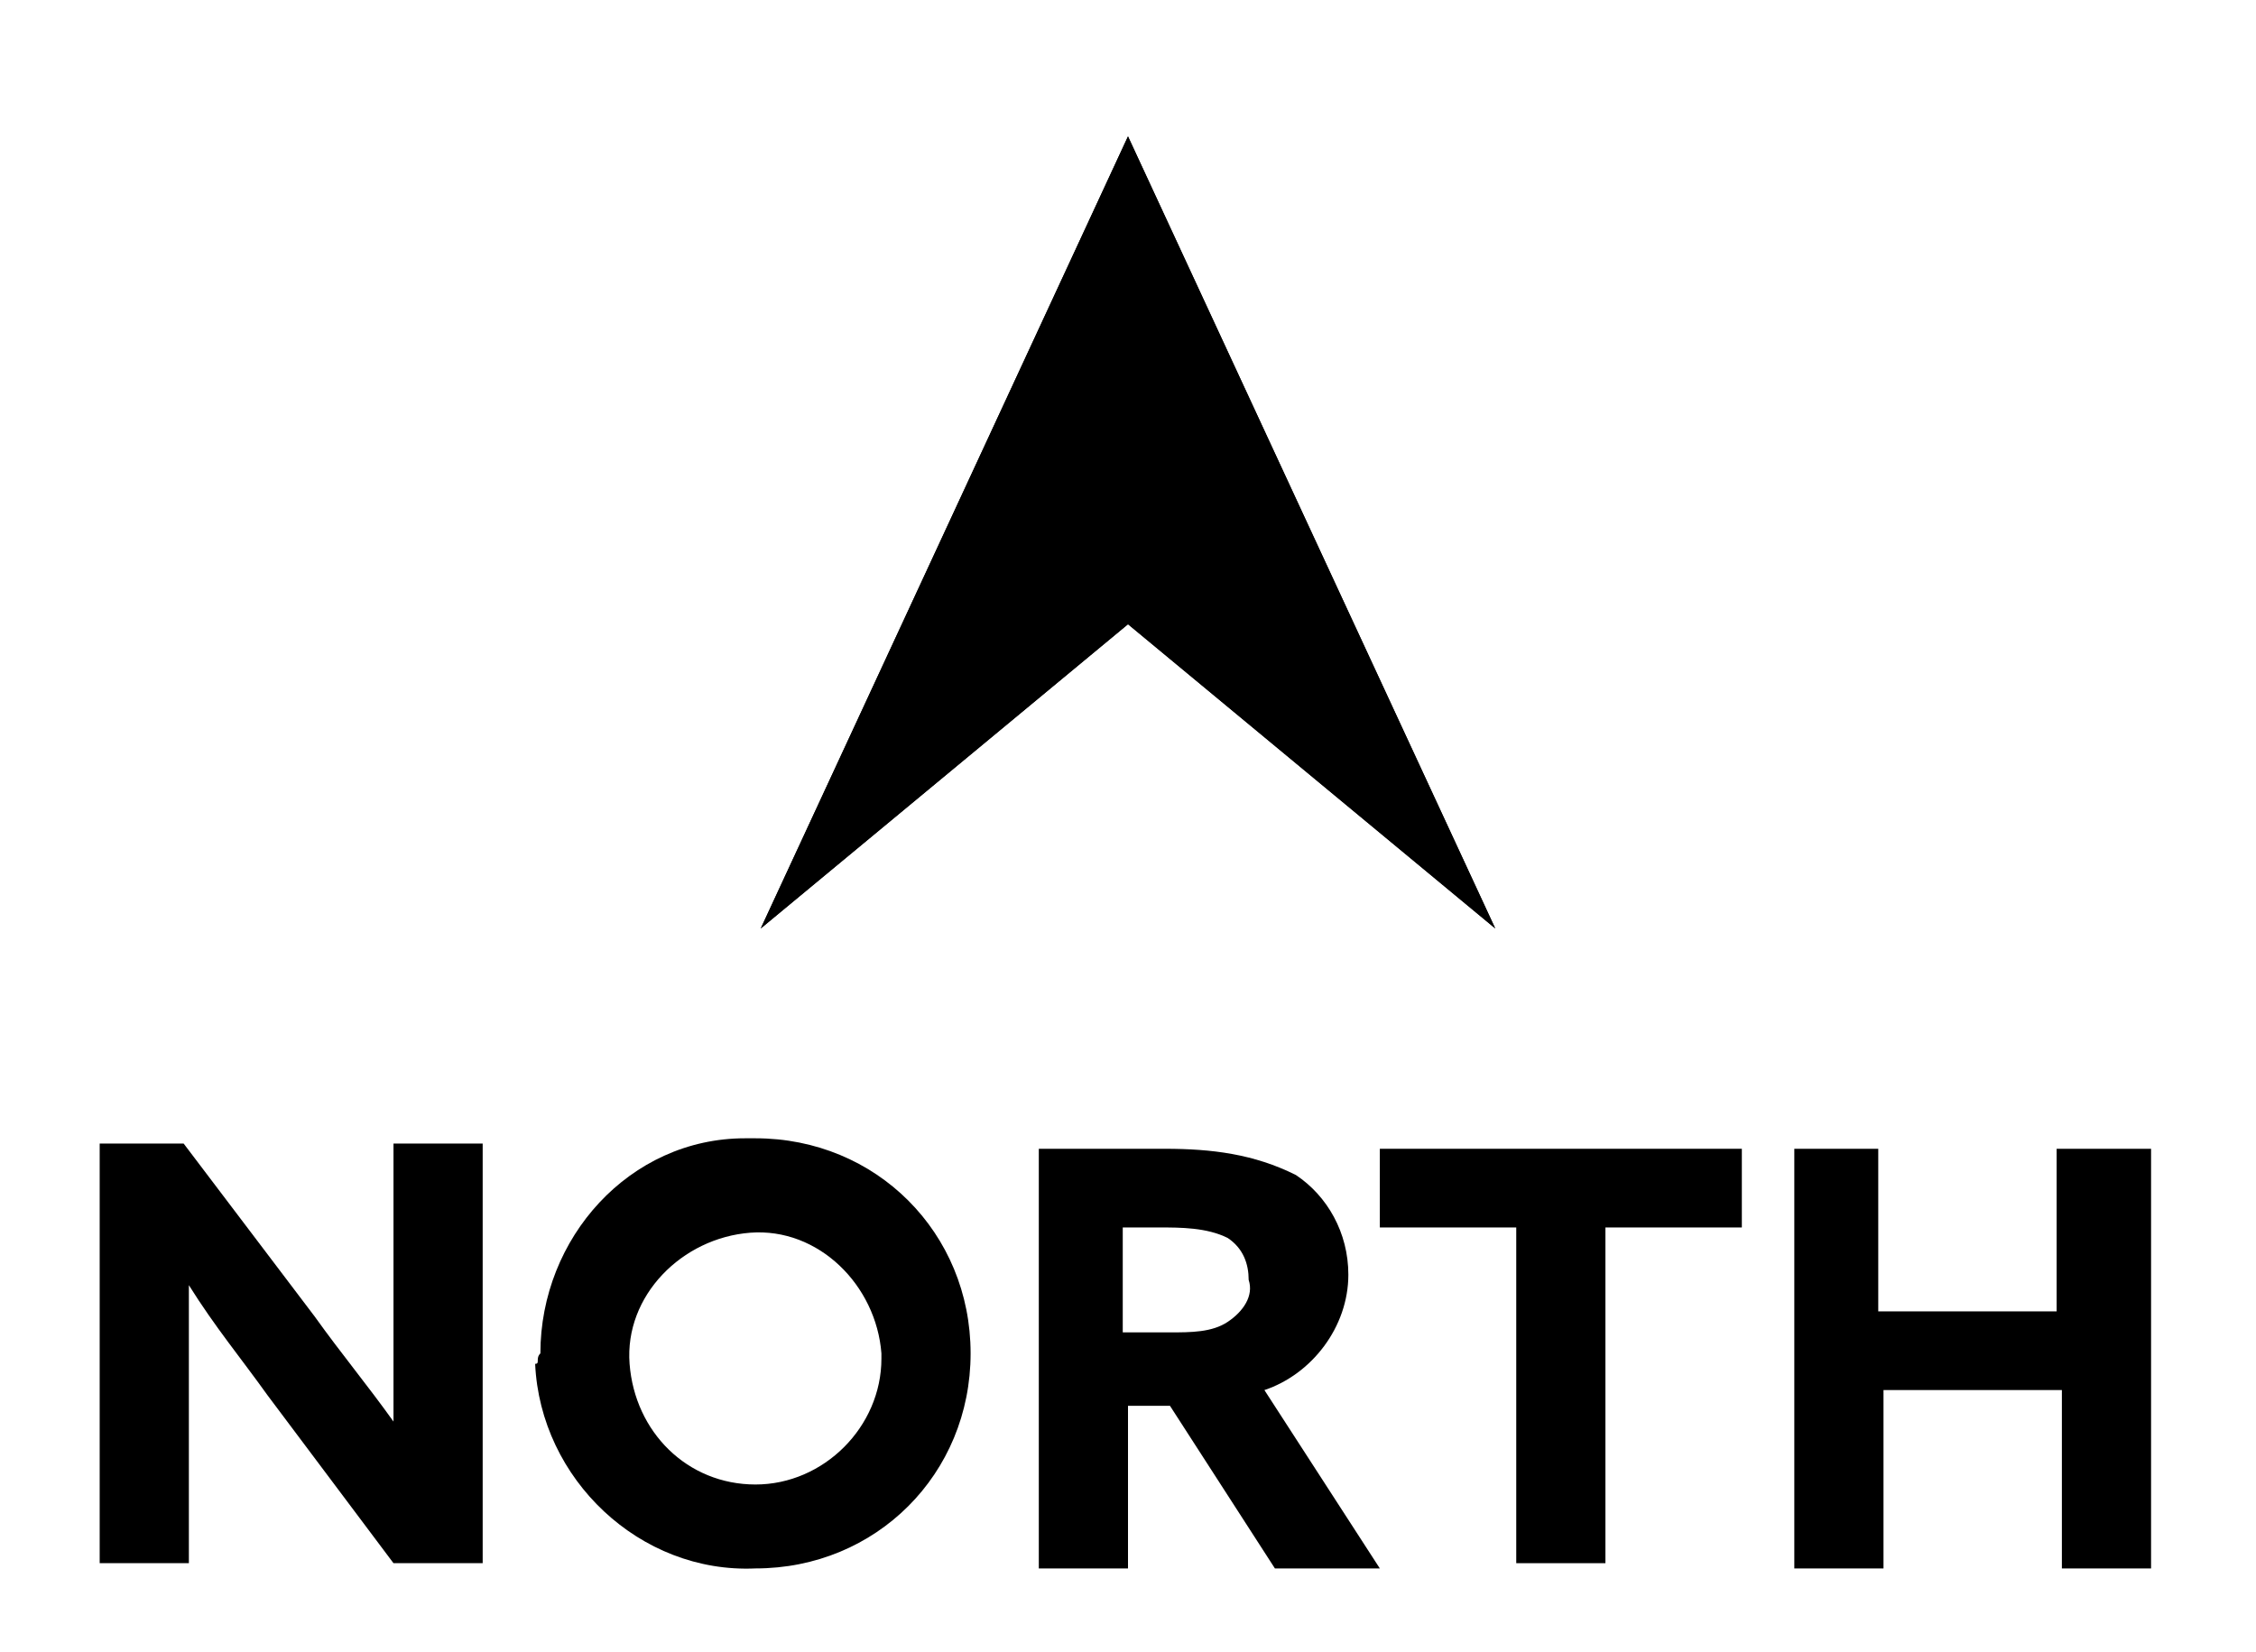
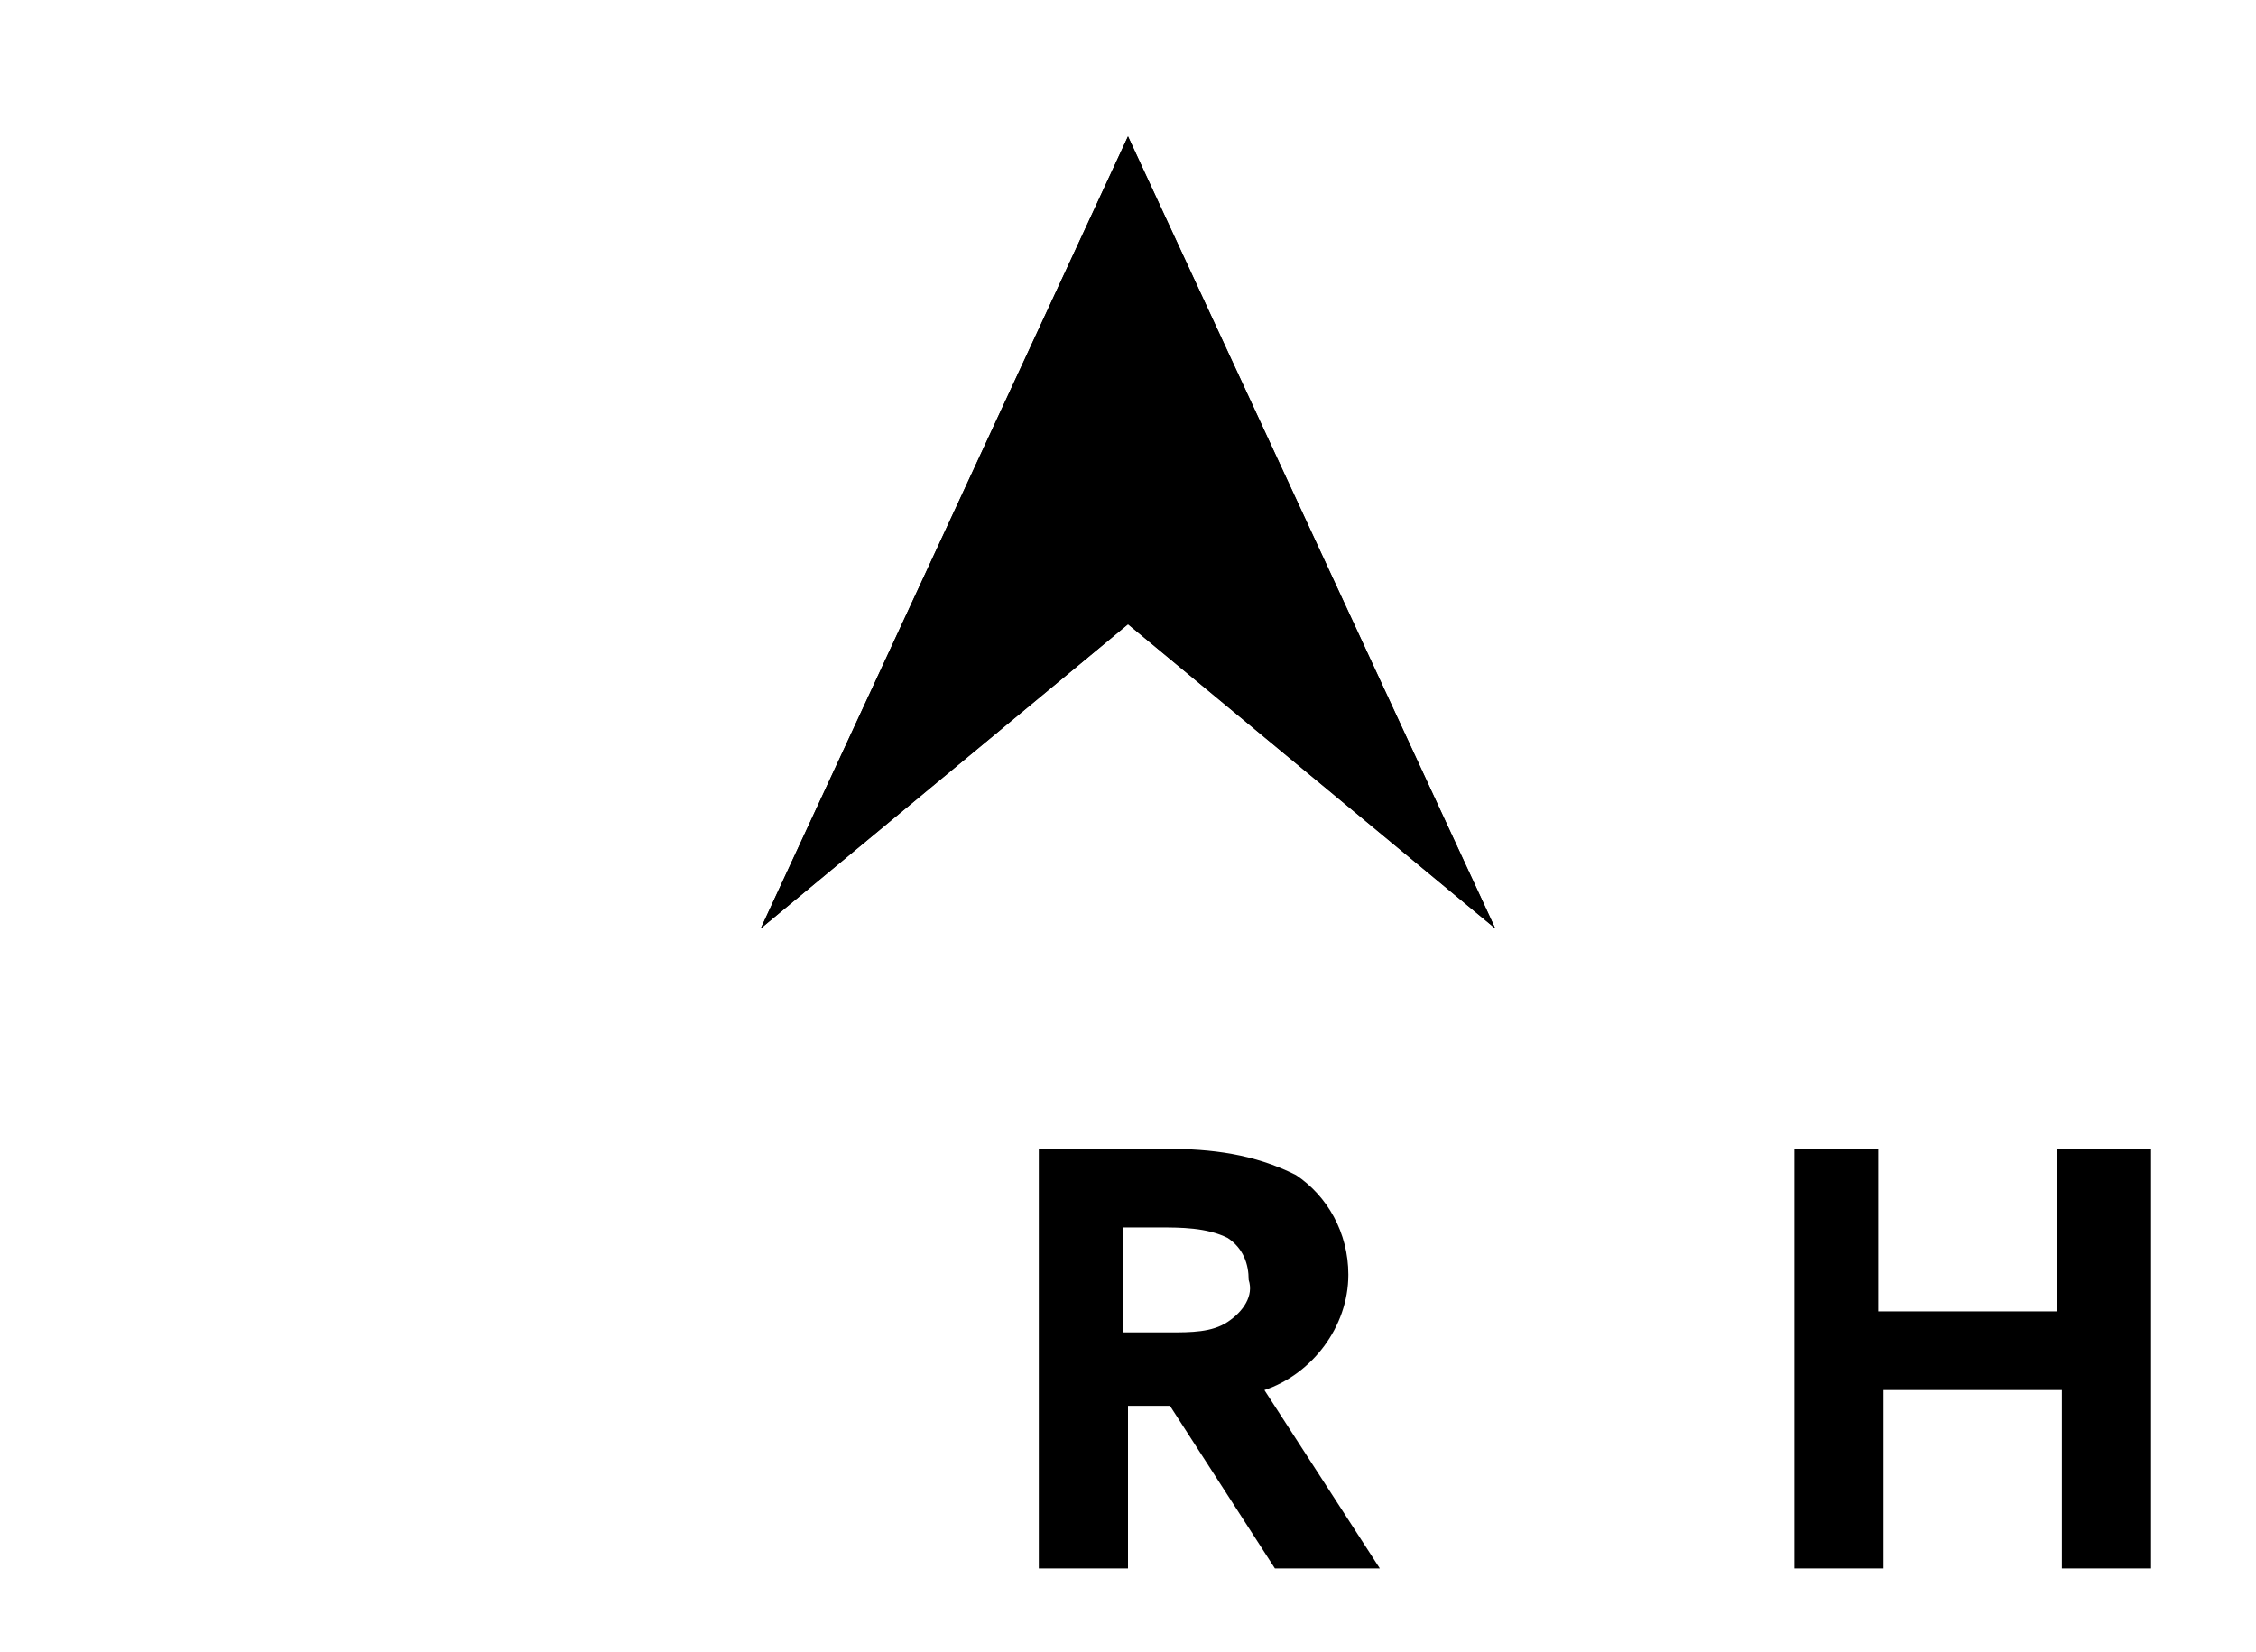
<svg xmlns="http://www.w3.org/2000/svg" version="1.1" id="Layer_1" x="0px" y="0px" viewBox="0 0 43 31.5" style="enable-background:new 0 0 43 31.5;" xml:space="preserve">
  <style type="text/css">
	.st0{fill:#000000;}
</style>
  <g id="Arrow_3">
    <polygon class="st0" points="28.5,17.7 21.5,11.9 14.5,17.7 21.5,2.6  " />
    <polygon class="st0" points="28.5,17.7 21.5,11.9 14.5,17.7 21.5,2.6  " />
  </g>
-   <path class="st0" d="M5.1,26.6c-0.5-0.7-1-1.3-1.5-2.1l0,0c0,0.8,0,1.5,0,2.3v3H1.9v-8h1.6L6,25.1c0.5,0.7,1,1.3,1.5,2l0,0  c0-0.8,0-1.5,0-2.3v-3h1.7v8H7.5L5.1,26.6z" />
-   <path class="st0" d="M10.3,25.8c0-2.2,1.7-4.1,3.9-4.1c0.1,0,0.1,0,0.2,0c2.3,0,4.1,1.8,4.1,4.1s-1.8,4.1-4.1,4.1c0,0,0,0,0,0  c-2.2,0.1-4.1-1.7-4.2-3.9C10.3,26,10.2,25.9,10.3,25.8z M16.8,25.8c-0.1-1.3-1.2-2.4-2.5-2.3c-1.3,0.1-2.4,1.2-2.3,2.5  c0.1,1.3,1.1,2.3,2.4,2.3c1.3,0,2.4-1.1,2.4-2.4C16.8,25.9,16.8,25.9,16.8,25.8L16.8,25.8z" />
  <path class="st0" d="M19.7,21.9h2.5c0.9,0,1.7,0.1,2.5,0.5c0.6,0.4,1,1.1,1,1.9c0,1-0.7,1.9-1.6,2.2l2.2,3.4h-2l-2-3.1h-0.8v3.1  h-1.7V21.9z M22.3,25.4c0.4,0,0.8,0,1.1-0.2c0.3-0.2,0.5-0.5,0.4-0.8c0-0.3-0.1-0.6-0.4-0.8c-0.4-0.2-0.9-0.2-1.3-0.2h-0.7v2  L22.3,25.4z" />
-   <path class="st0" d="M28.9,23.4h-2.6v-1.5h6.9v1.5h-2.6v6.4h-1.7V23.4z" />
  <path class="st0" d="M34.1,21.9h1.7v3.1h3.4v-3.1H41v8h-1.7v-3.4h-3.4v3.4h-1.7V21.9z" />
</svg>